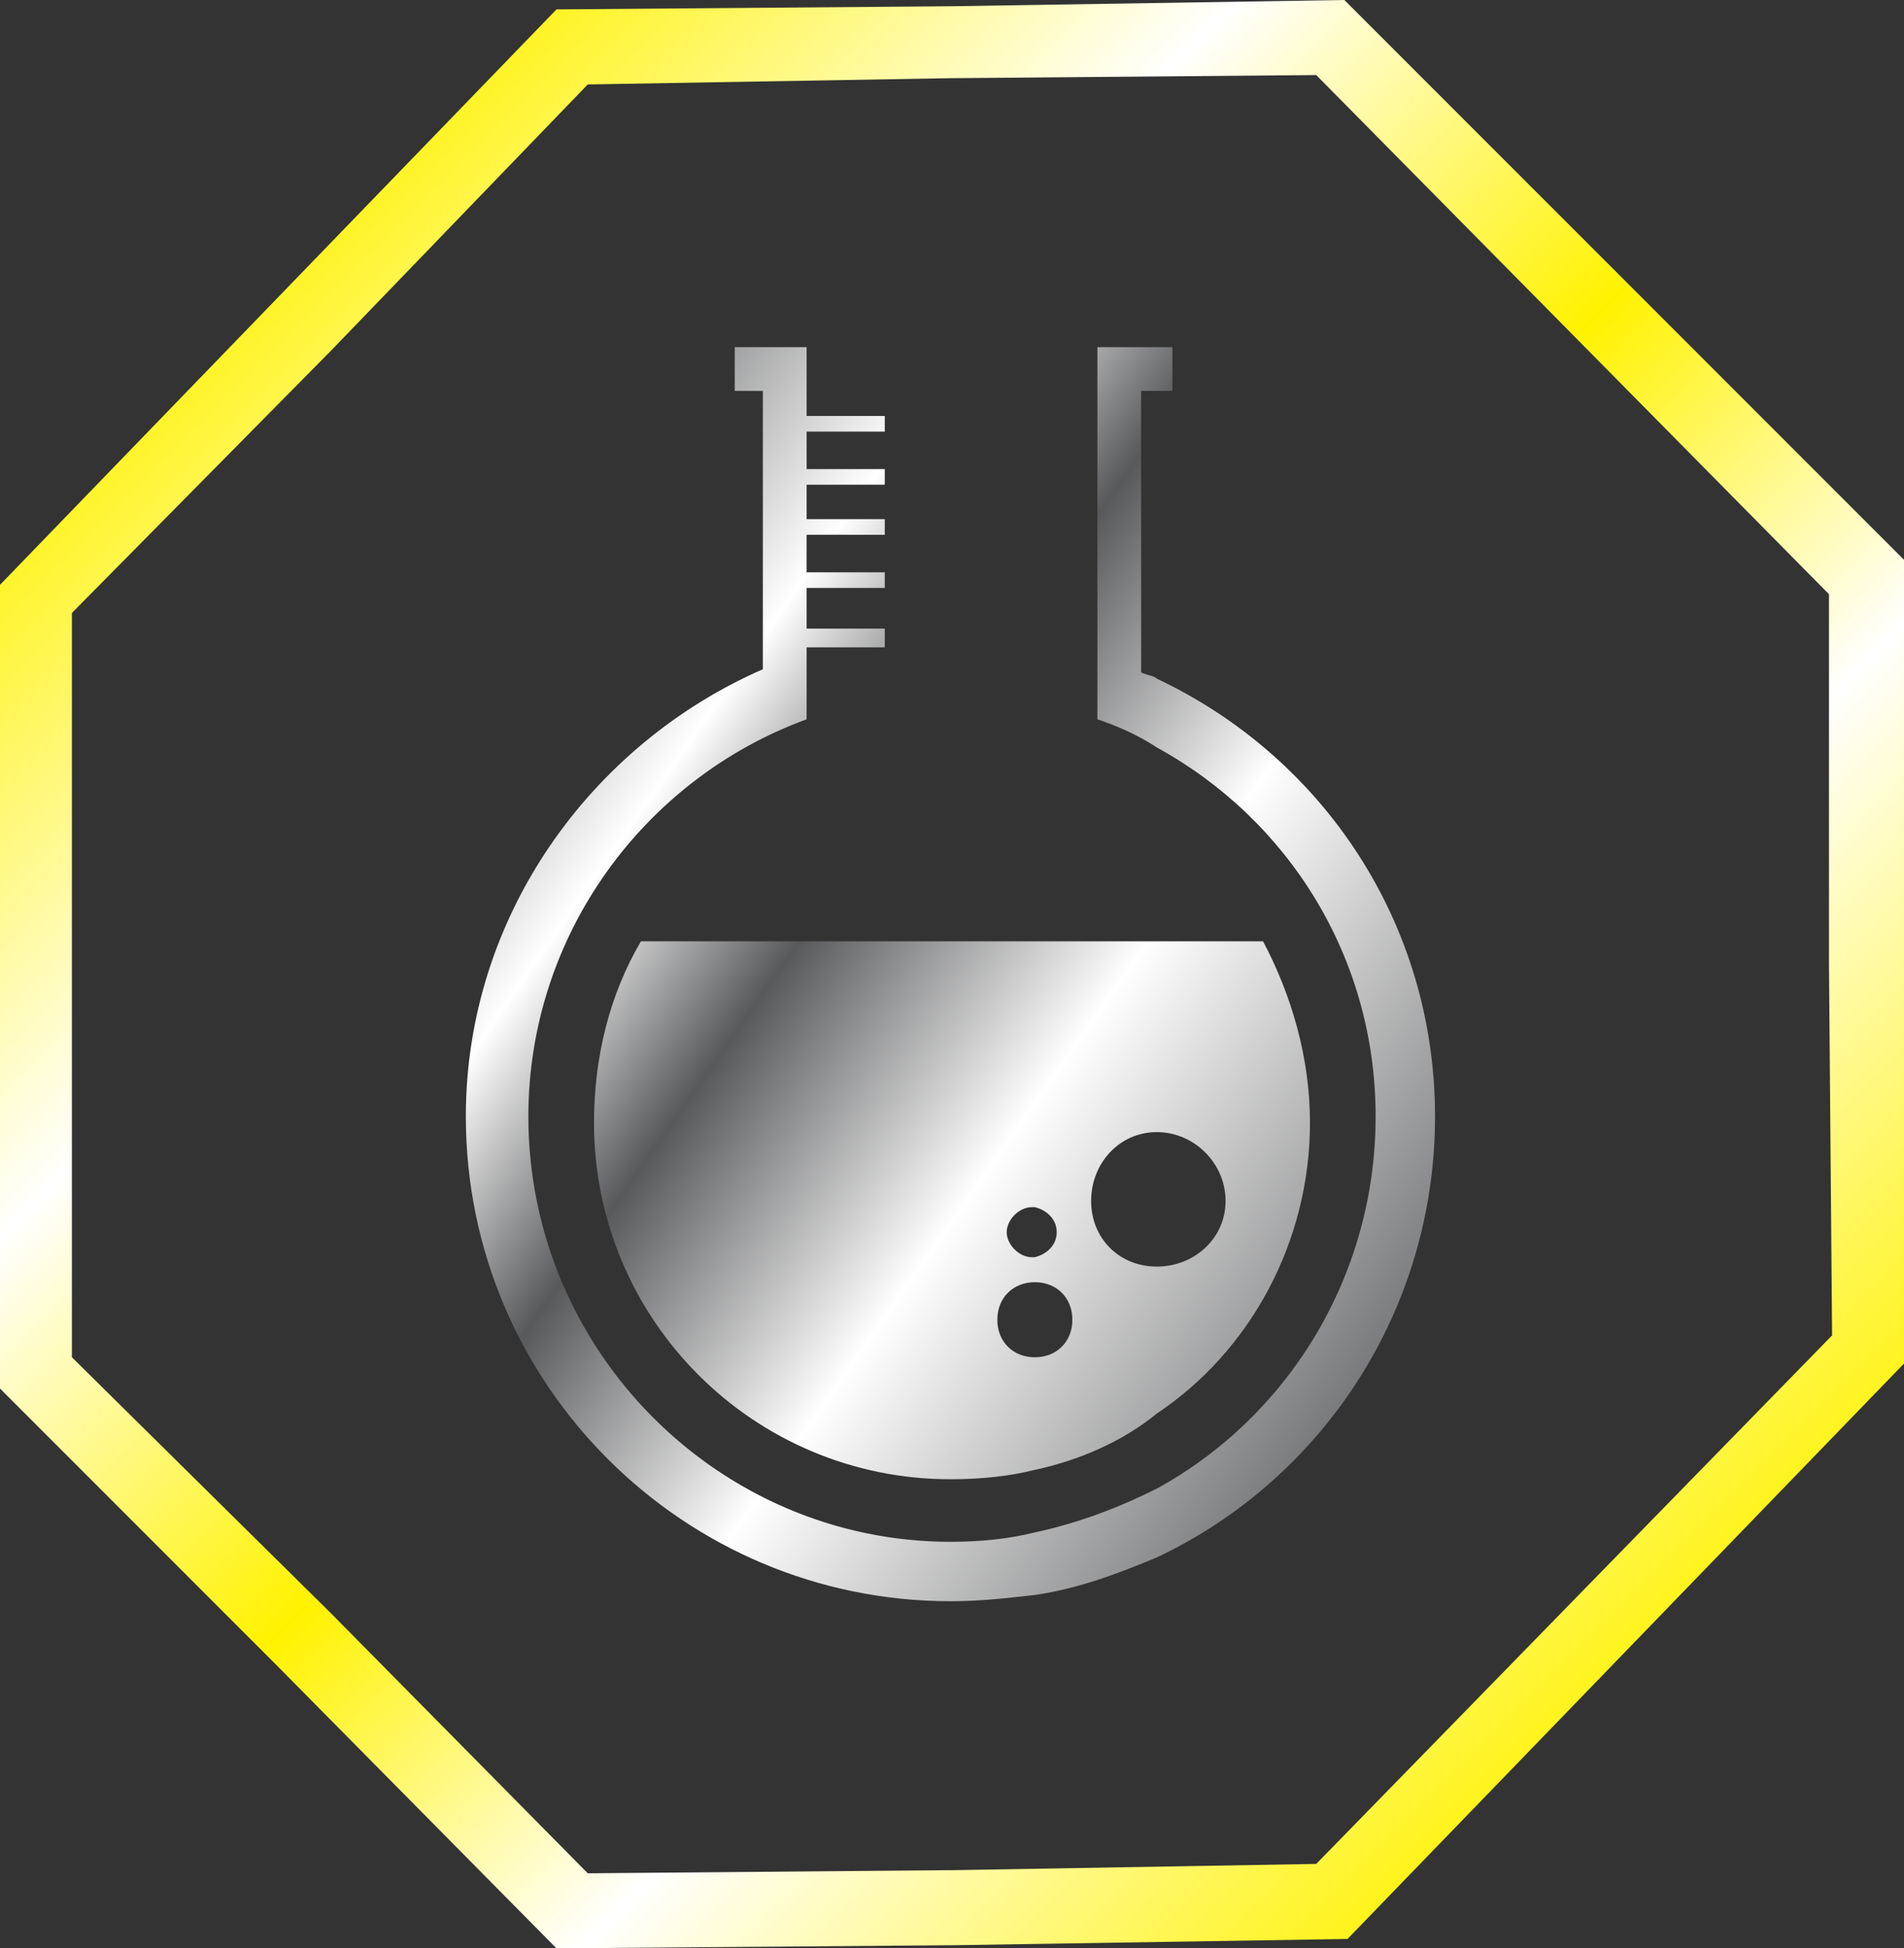
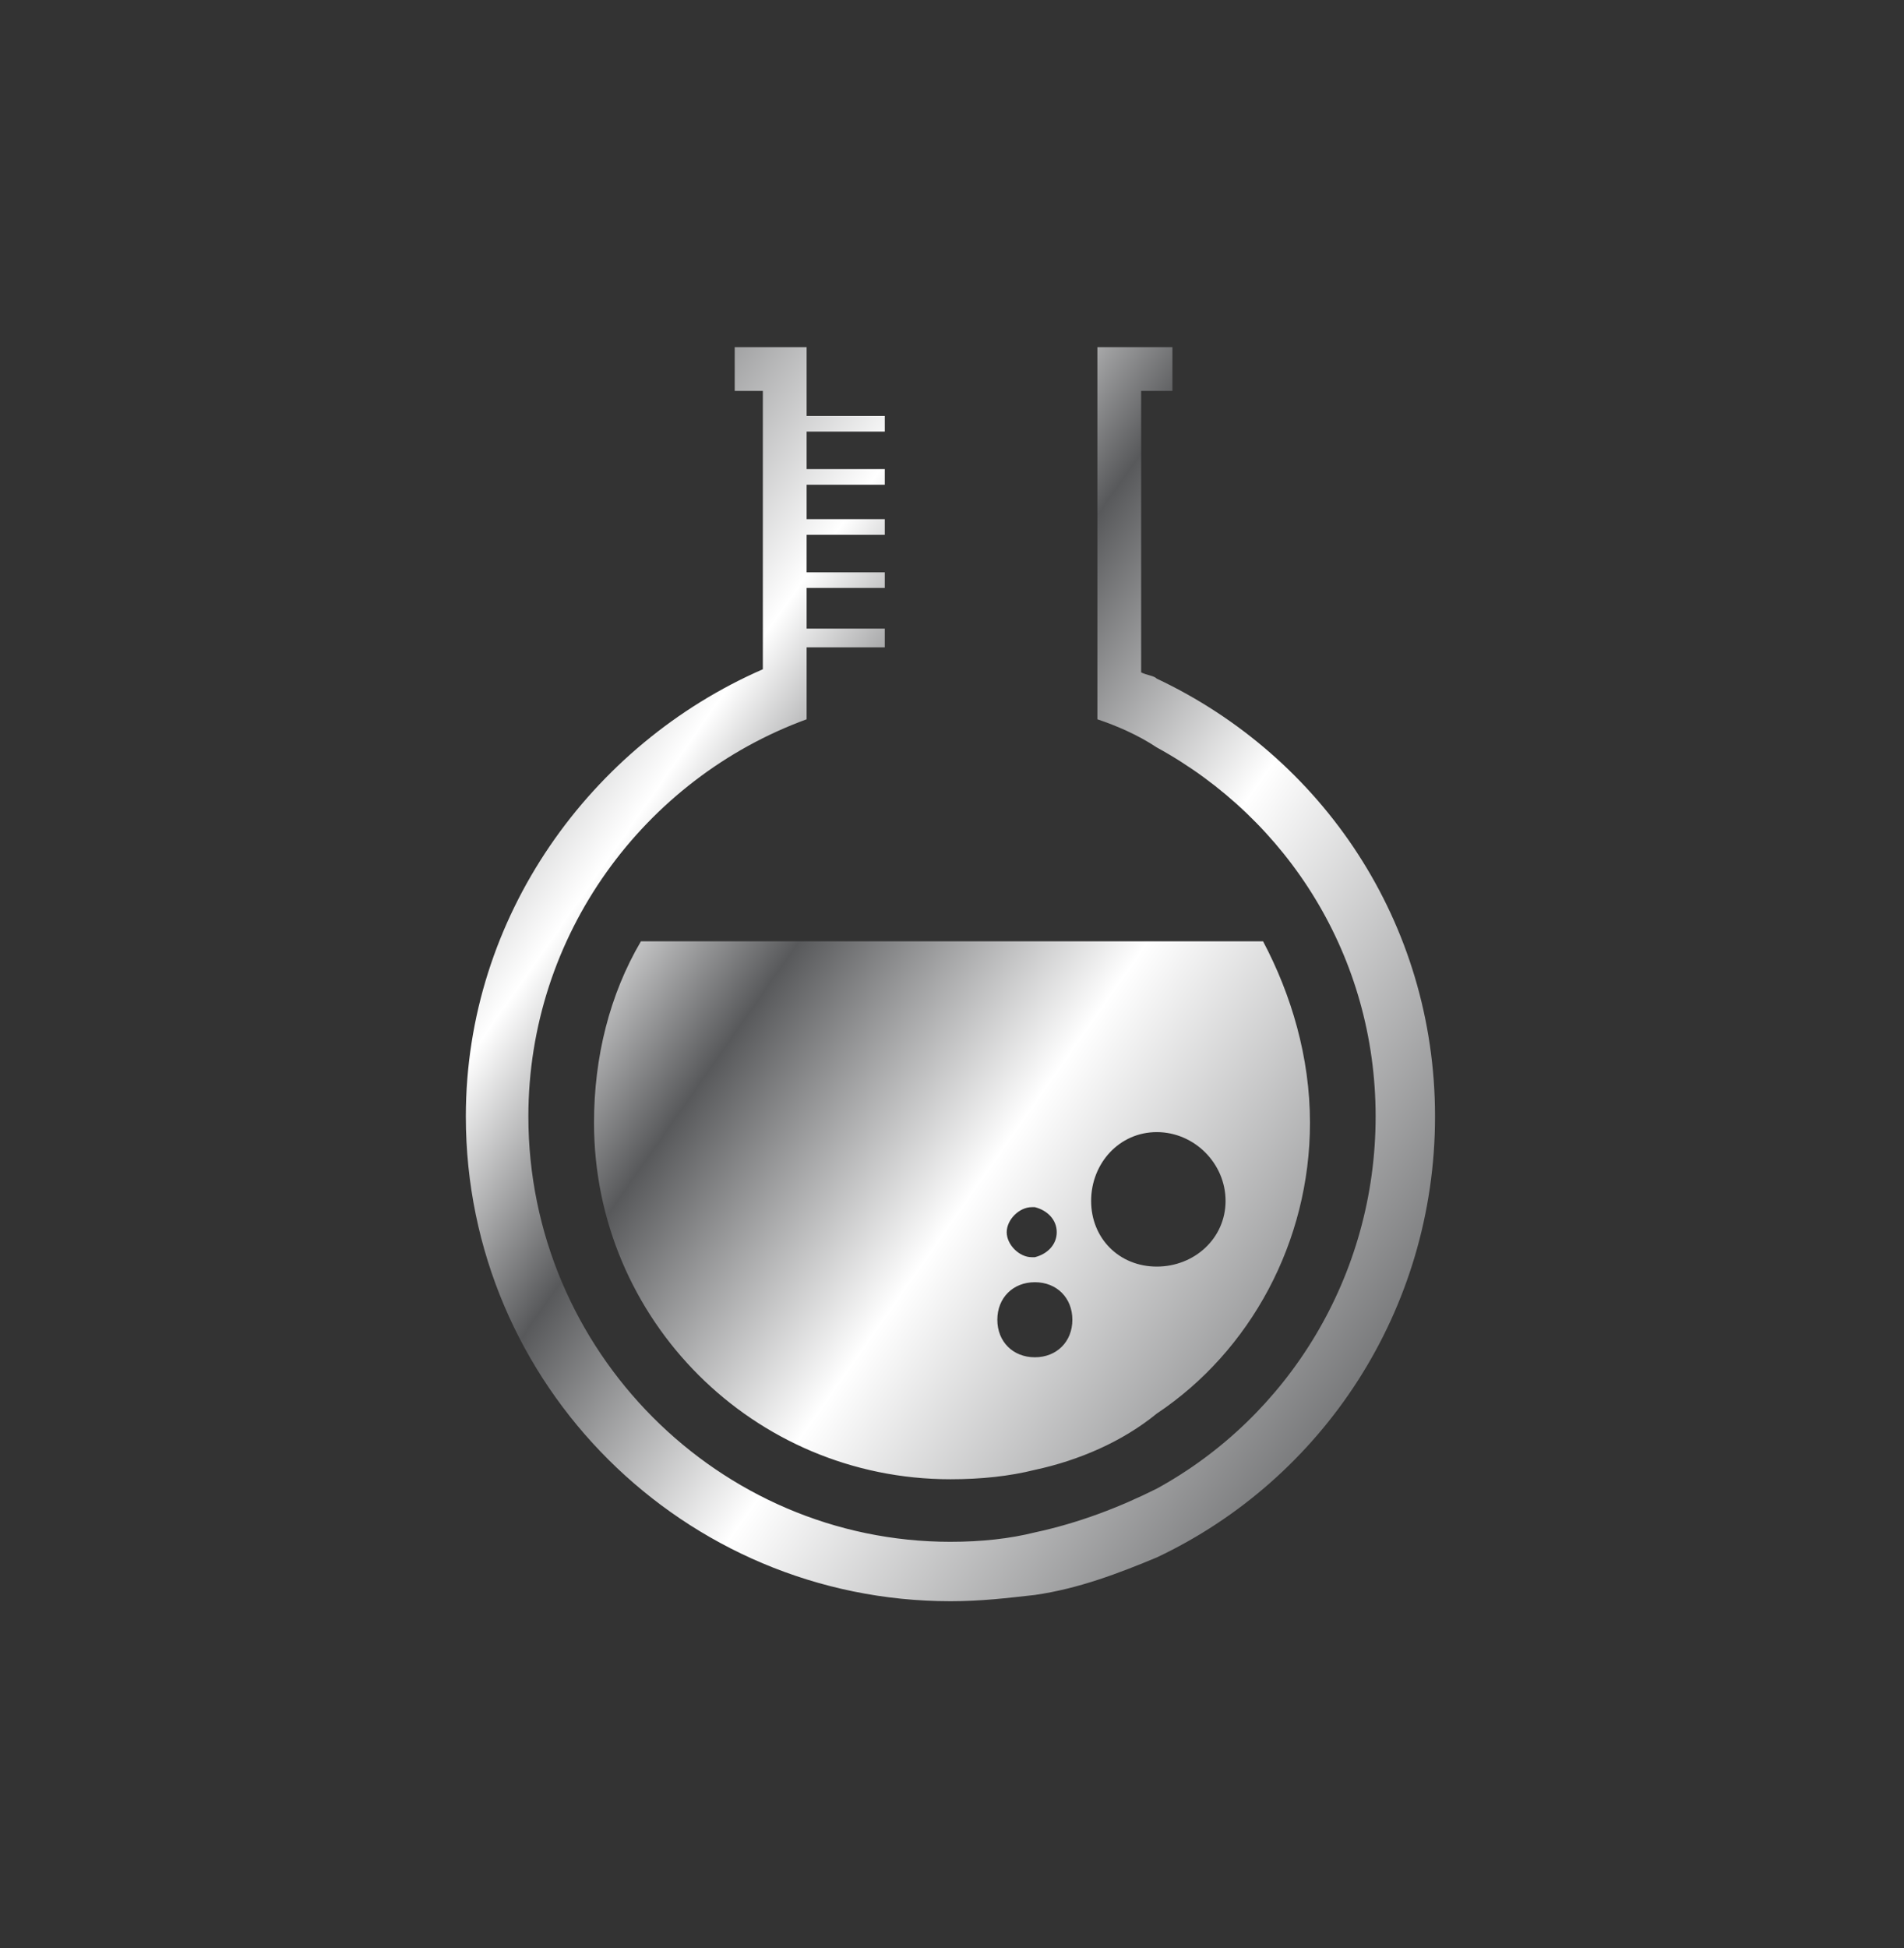
<svg xmlns="http://www.w3.org/2000/svg" version="1.1" id="Layer_1" x="0px" y="0px" viewBox="0 0 43.848 44.856" style="enable-background:new 0 0 43.848 44.856;" xml:space="preserve">
  <rect x="0" y="0" width="43.848" height="44.856" fill="#333333" stroke="none" />
  <g>
    <linearGradient id="SVGID_1_" gradientUnits="userSpaceOnUse" x1="9.201" y1="12.984" x2="34.849" y2="30.944">
      <stop offset="0" style="stop-color:#58595B" />
      <stop offset="0.25" style="stop-color:#FFFFFF" />
      <stop offset="0.4" style="stop-color:#58595B" />
      <stop offset="0.61" style="stop-color:#FFFFFF" />
      <stop offset="1" style="stop-color:#58595B" />
    </linearGradient>
    <path style="fill-rule:evenodd;clip-rule:evenodd;fill:url(#SVGID_1_);" d="M26.64,7.992H27V9h-0.36V7.992L26.64,7.992z    M26.64,15.624c3.816,1.8,6.408,5.616,6.408,10.08s-2.592,8.352-6.408,10.152v-1.584c3.024-1.656,5.04-4.896,5.04-8.568   s-2.016-6.84-5.04-8.496V15.624L26.64,15.624z M26.64,32.544c2.16-1.44,3.528-3.96,3.528-6.696c0-1.512-0.432-2.952-1.08-4.176   H26.64v4.392c0.864,0,1.584,0.72,1.584,1.584s-0.72,1.512-1.584,1.512V32.544z M25.272,15.048L25.272,15.048V7.992h1.368V9h-0.36   v6.48c0.144,0.072,0.288,0.072,0.36,0.144v1.584c-0.432-0.288-0.936-0.504-1.368-0.648V15.048L25.272,15.048z M26.64,35.856   c-0.864,0.36-1.8,0.72-2.808,0.864v-1.44c1.008-0.216,1.944-0.576,2.808-1.008V35.856L26.64,35.856z M26.64,21.672v4.392   c-0.864,0-1.512,0.72-1.512,1.584s0.648,1.512,1.512,1.512v3.384c-0.792,0.648-1.8,1.08-2.808,1.296v-2.592   c0.504,0,0.864-0.36,0.864-0.864s-0.36-0.864-0.864-0.864v-0.576c0.288-0.072,0.504-0.288,0.504-0.576   c0-0.288-0.216-0.504-0.504-0.576v-6.12H26.64z M23.832,36.72c-0.648,0.072-1.224,0.144-1.944,0.144v-1.368   c0.72,0,1.368-0.072,1.944-0.216V36.72L23.832,36.72z M23.832,21.672v6.12c0,0,0,0-0.072,0c-0.288,0-0.576,0.288-0.576,0.576   c0,0.288,0.288,0.576,0.576,0.576c0.072,0,0.072,0,0.072,0v0.576c-0.504,0-0.864,0.36-0.864,0.864s0.36,0.864,0.864,0.864v2.592   c-0.576,0.144-1.224,0.216-1.944,0.216V21.672H23.832z M21.888,36.864c-6.12,0-11.16-4.968-11.16-11.16   c0-4.608,2.88-8.568,6.84-10.296V9H16.92V7.992h1.656v1.584h1.8v0.36h-1.8V10.8h1.8v0.36h-1.8v0.792h1.8v0.36h-1.8v0.864h1.8v0.36   h-1.8v0.936h1.8v0.432h-1.8v1.656l0,0l0,0c-3.744,1.368-6.408,4.968-6.408,9.144c0,5.4,4.392,9.792,9.72,9.792V36.864   L21.888,36.864z M21.888,21.672H14.76c-0.72,1.224-1.08,2.664-1.08,4.176c0,4.536,3.672,8.208,8.208,8.208V21.672z" />
    <linearGradient id="SVGID_2_" gradientUnits="userSpaceOnUse" x1="4.898" y1="5.438" x2="38.595" y2="39.135">
      <stop offset="0" style="stop-color:#FFF200" />
      <stop offset="0.27" style="stop-color:#FFFFFF" />
      <stop offset="0.5" style="stop-color:#FFF200" />
      <stop offset="0.71" style="stop-color:#FFFFFF" />
      <stop offset="1" style="stop-color:#FFF200" />
    </linearGradient>
-     <path style="fill-rule:evenodd;clip-rule:evenodd;fill:url(#SVGID_2_);" d="M21.888,0.144L30.96,0l6.48,6.48l6.408,6.408v9.288   v9.216l-6.408,6.624l-6.408,6.624l-9.072,0.144h-0.072v-1.728h0.072l8.352-0.144l5.904-6.048l5.976-6.12l-0.072-8.568V13.68   l-5.904-5.976l-5.904-5.976L21.888,1.8V0.144z M12.816,0.216l9.072-0.072l0,0V1.8l0,0l-8.352,0.144l-5.904,6.12l-5.976,6.048v8.568   v8.568l5.976,5.904l5.904,5.976l8.352-0.072v1.728l-9.072,0.072l-6.408-6.48L0,31.968V22.68v-9.216L6.408,6.84L12.816,0.216z" />
  </g>
</svg>